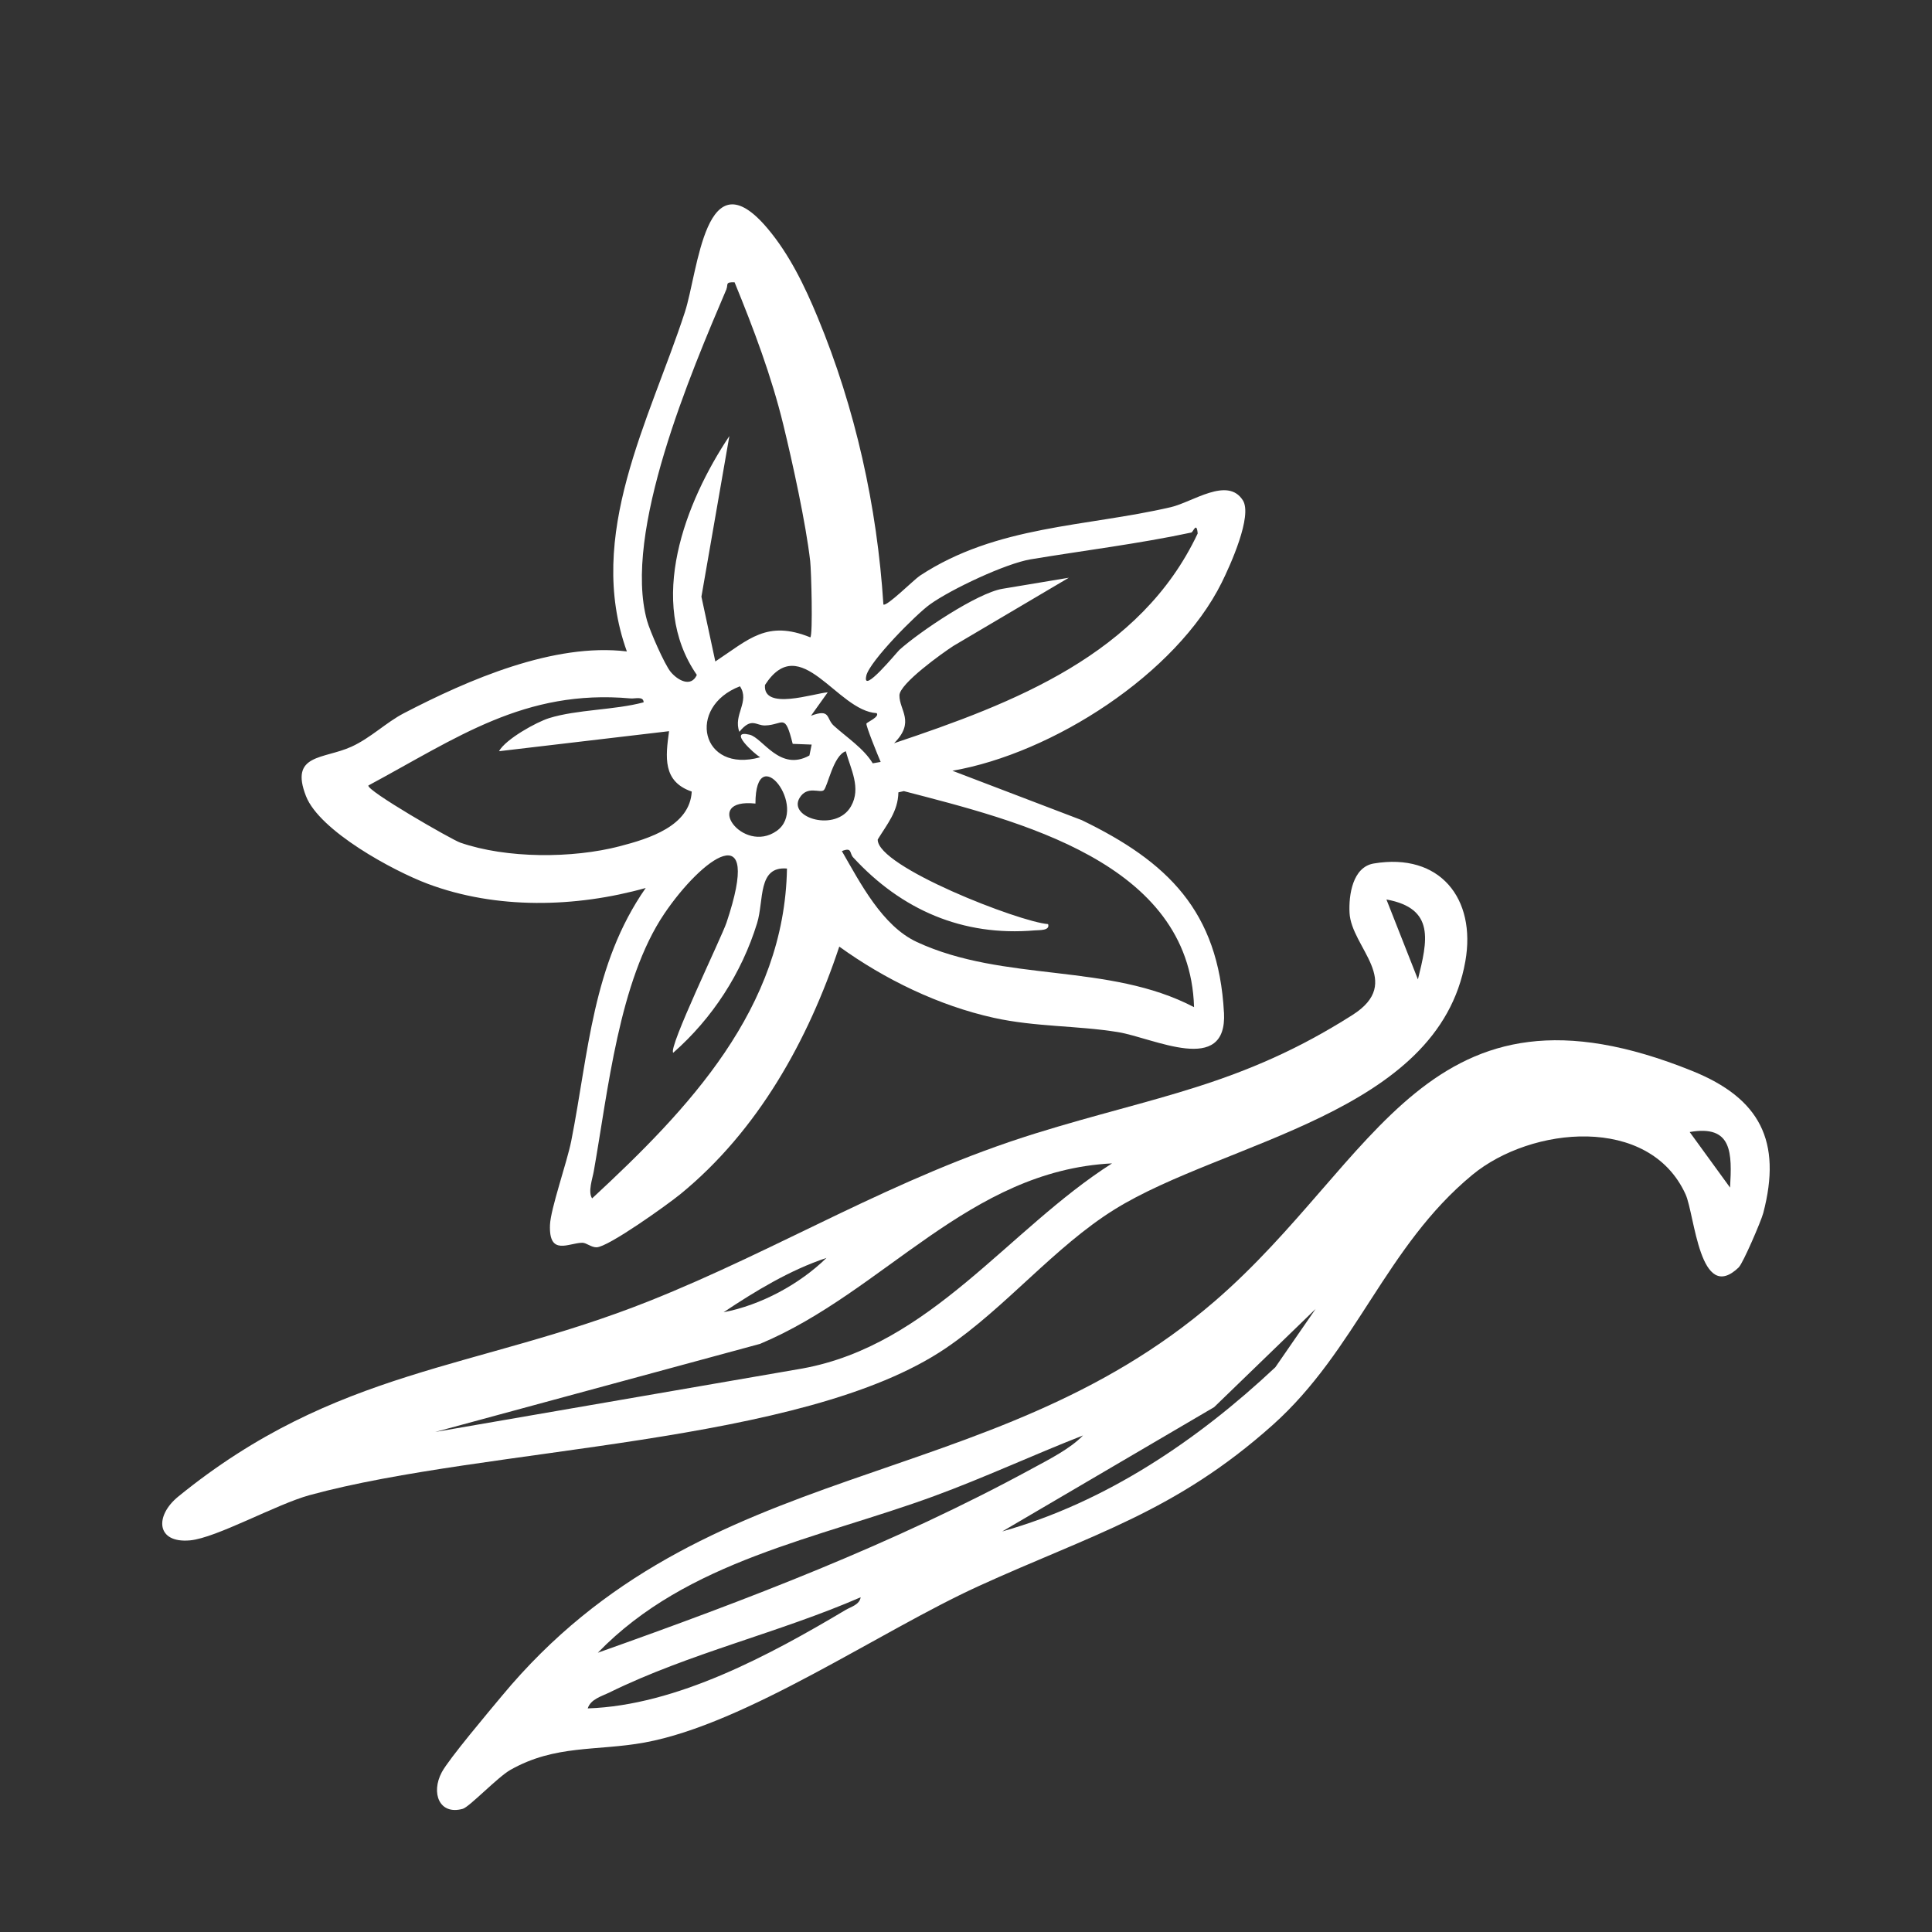
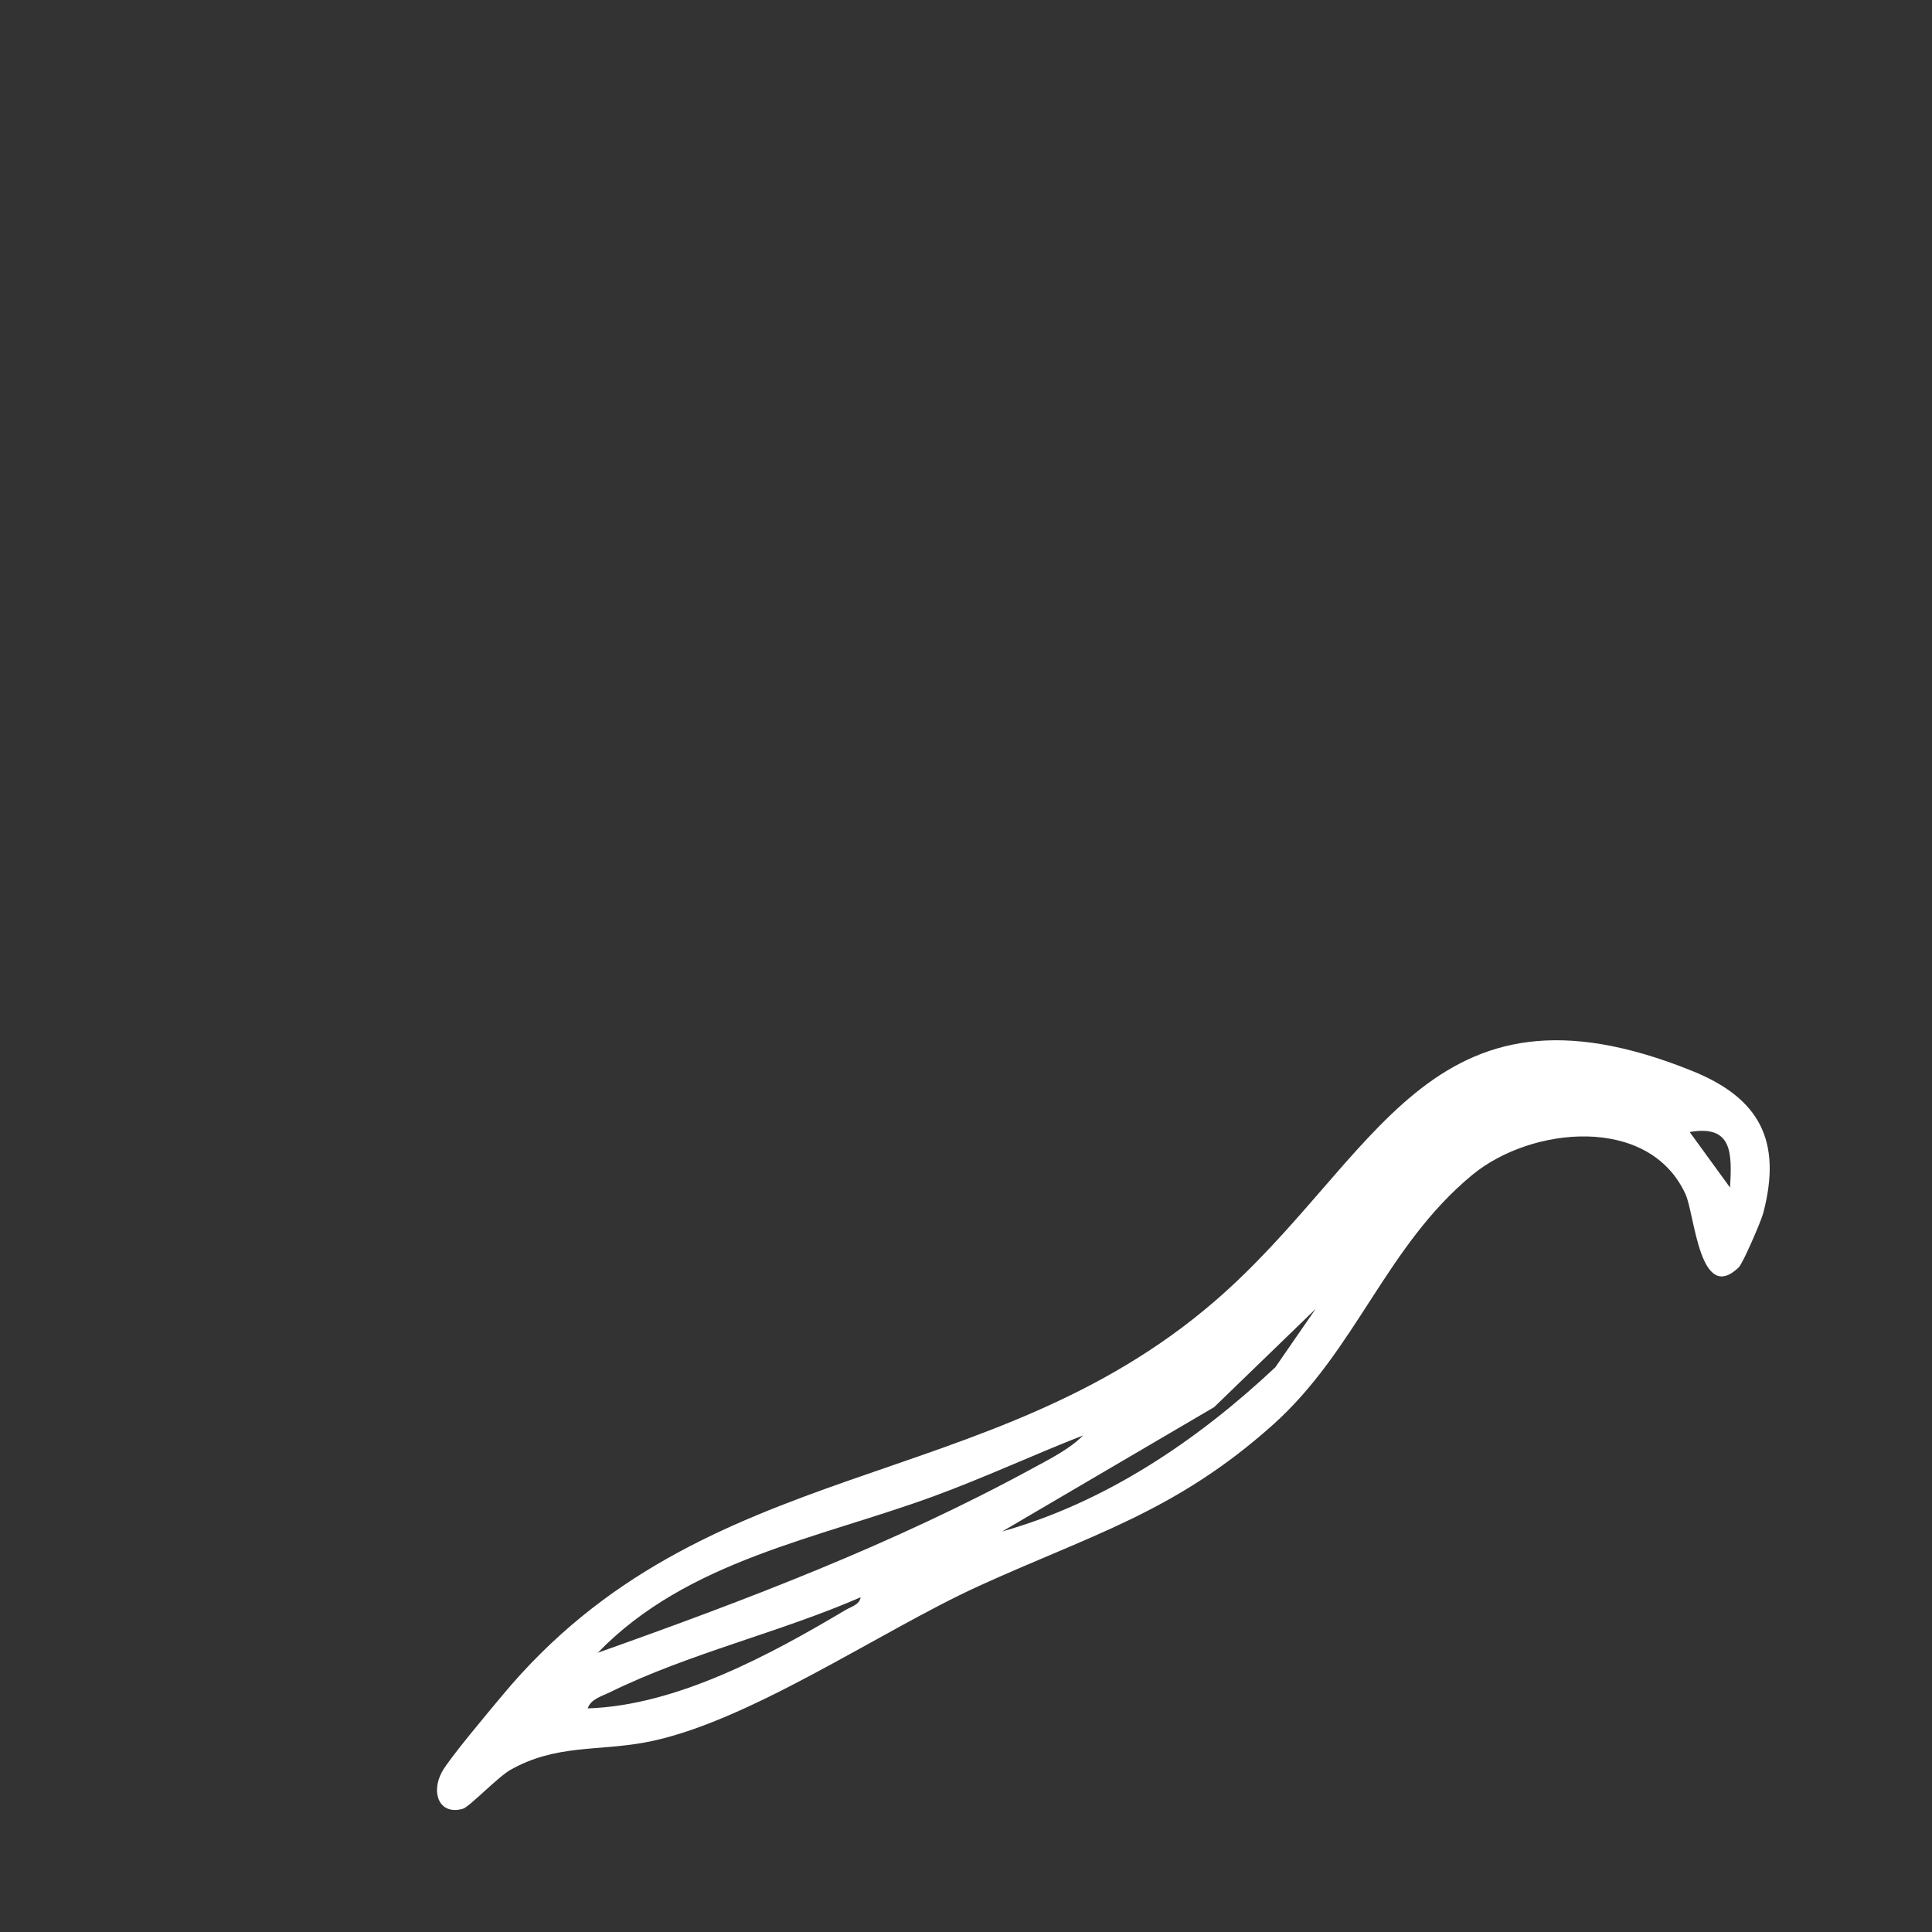
<svg xmlns="http://www.w3.org/2000/svg" viewBox="0 0 425.2 425.2" id="Layer_1">
  <rect x="0" y="0" width="425.2" height="425.2" fill="#333333" stroke="none" />
  <defs>
    <style>.cls-1{fill:#fff;}</style>
  </defs>
  <path d="M382.72,278.88c-8.66,8.39-9.73-11.58-11.76-16.04-8-17.54-33.97-14.97-46.93-4.27-19.07,15.74-25.5,38.59-43.96,55.07-21.47,19.17-39.82,24.09-64.7,35.44-21.69,9.9-51.12,30.33-73.51,34.42-10.51,1.92-19.64.41-29.56,6.04-2.76,1.57-9.01,8.15-10.45,8.55-5.18,1.45-7.05-3.51-4.62-8.05,1.56-2.93,10.46-13.47,13.23-16.8,44.63-53.8,106.85-43.73,156.84-86.83,35.98-31.01,46.74-74.3,105.16-50.7,14.85,6,19.77,15.42,15.6,31.27-.47,1.79-4.45,11.01-5.35,11.88ZM380.76,261.37c.42-7.56.56-13.88-8.89-12.23l8.89,12.23ZM220.58,337.04c22.8-6.41,43-20.07,60.1-36.13l8.86-12.83-22.33,21.61-46.63,27.35ZM238.37,315.91c-10.97,4.29-21.73,9.3-32.8,13.36-25.56,9.38-54.28,14.1-74,34.47,32.73-11.62,65.16-23.95,95.7-40.59,3.59-1.95,8.31-4.33,11.1-7.25ZM189.42,351.53c-17.89,7.79-37.75,12.33-55.26,20.94-1.71.84-4.18,1.48-4.81,3.52,19.6-.65,40.14-11.78,56.76-21.67,1.21-.72,3.05-1.13,3.31-2.8Z" class="cls-1" />
-   <path d="M302.35,190.04c14.56-2.45,22.58,7.74,20.15,21.51-5.92,33.67-53.06,39.6-77.23,54.64-13.22,8.23-23.85,21.5-37.07,30.49-31.55,21.44-100.97,21.67-140.08,32.38-7.32,2.01-20.51,9.42-26.3,9.95-7.45.67-7.82-5.38-2.59-9.64,34.77-28.3,65.51-27.87,103.52-42.98,28.95-11.51,53.88-27.23,85.19-36.96,26.37-8.19,45.19-10.45,69.73-26.06,11.41-7.26-.27-14.81-.66-22.47-.2-3.92.68-10.08,5.33-10.86ZM312.06,215.55c2.09-8.48,3.85-15.62-6.93-17.59l6.93,17.59ZM244.74,256.04c-31.61,1.6-50.13,28.26-77.46,39.72l-71.5,19.39,80.83-13.97c28.26-5.16,45.24-30.56,68.13-45.14ZM181.89,276.85c-8.01,2.65-15.66,7.3-22.64,11.95,8.16-1.55,16.71-6.14,22.64-11.95Z" class="cls-1" />
-   <path d="M269.37,222.83c-1.21-22.29-12.38-33.18-31.31-42.34l-28.45-10.86c21.97-3.81,49.26-21.24,59.27-41.42,1.87-3.77,6.82-14.68,4.65-18.1-3.36-5.29-11.04.39-15.86,1.51-18.72,4.35-38.34,3.97-55.23,15.09-1.27.84-7.34,6.89-8.02,6.33-1.38-21.59-6.17-43.19-14.47-63.21-2.84-6.85-6.19-13.81-11-19.52-13.78-16.38-15.27,9.37-18.23,18.41-7.75,23.76-21.96,49.06-12.76,74.65-16.05-1.95-34.87,6.21-49.1,13.61-3.88,2.02-7.31,5.45-11.52,7.36-6.13,2.79-13.65,1.51-10,10.87,3.01,7.69,19.19,16.44,26.74,19.28,15.12,5.7,32.62,5.26,48.03.94-11.75,16.85-12.56,36.29-16.39,55.68-.94,4.73-4.55,14.93-4.68,18.5-.26,6.91,4.13,3.92,7.12,3.9.9,0,1.95,1.02,3.13,1,2.54-.02,15.65-9.41,18.45-11.7,17.04-13.93,28.11-33.82,34.97-54.48,10,7.22,21.89,12.99,33.99,15.67,9.18,2.03,18.36,1.69,27.35,3.15,7.85,1.28,24.09,9.71,23.33-4.33ZM190.66,148.69c.79-3.23,10.96-13.5,14.03-15.69,4.69-3.36,16.65-8.98,22.13-9.9,11.61-1.93,23.95-3.45,35.37-5.9.41-.08,1.16-2.53,1.4.21-12.56,26.67-40.51,37.35-66.82,46.16,4.72-4.72,1.15-7.22,1.18-10.54.03-2.57,9.44-9.3,11.9-10.89l25.38-14.99-14.59,2.43c-5.58.93-18.22,9.43-22.67,13.42-.56.5-8.39,10.13-7.3,5.69ZM170.92,182.88c-7.44,5.23-16.6-7.28-4.66-6.03.01-14.37,11.84.98,4.66,6.03ZM165,161.7c-4.98-1.2,1.01,4.21,2.29,4.96-13.02,3.64-16.28-11.08-4.44-15.62,2.24,3.38-1.55,6.27-.13,10.02,2.69-3.3,3.66-1.34,5.66-1.4,4.06-.11,4.33-2.98,6.08,4.05l4.17.16-.49,2.4c-6.52,3.63-10.26-3.87-13.15-4.57ZM178.49,157.52l3.68-5.15c-3,.2-14.3,4.11-13.81-1.62,7.82-12.1,15.81,5.71,24.57,6.2.75.78-2.13,2.02-2.24,2.28-.19.42,2.58,7.2,3.13,8.46l-1.75.3c-1.95-3.25-5.69-5.68-8.55-8.26-1.76-1.59-.65-3.84-5.02-2.21ZM159.88,63.6c.41-.97-.35-1.56,1.79-1.47,4.18,10.21,8.11,20.61,10.73,31.37,2.03,8.34,4.95,21.64,5.91,29.99.24,2.1.62,16.18.03,16.78-9.57-3.87-13.52.43-20.91,5.31l-3.06-14.26,6.15-35.35c-9.74,14.6-18.25,36.55-7.16,52.57-1.27,2.81-4.19,1.21-5.75-.66-1.36-1.64-4.58-9.02-5.2-11.26-5.42-19.41,9.7-54.73,17.49-73.02ZM136.37,186.25c-10.39,2.7-24.86,2.73-35.07-.8-1.89-.65-20.78-11.53-20.22-12.58,19.46-10.45,34.35-21.24,57.69-19.16,1.06.09,2.86-.54,2.88.86-6.41,1.72-14.61,1.56-20.78,3.47-2.78.86-9.58,4.62-11.05,7.29l37.43-4.41c-.79,5.69-1.44,11.08,4.99,13.29-.41,7.59-9.42,10.37-15.88,12.04ZM130.32,263.75c-.97-1.4.06-4.3.36-5.97,3.13-17.61,5.54-41.93,15.53-56.7,8.25-12.21,21.79-22.21,13.68,1.98-1.08,3.23-12.94,27.68-11.72,28.63,8.62-7.57,15.06-17.51,18.45-28.5,1.56-5.07.08-12.59,6.58-12.04-.53,30.79-21.68,52.95-42.88,72.59ZM175.96,175.63c1.67-2.81,4.47-1.03,5.32-1.71.86-.69,2.09-7.69,4.87-8.58,1.05,3.92,3.44,8.07,1.14,12.11-3.26,5.77-13.9,2.55-11.33-1.82ZM201.77,207.31c-7.58-3.52-12.42-12.94-16.49-20,2.32-.92,1.63.46,2.49,1.39,10.61,11.53,24.08,17.43,39.98,16.06.98-.09,3.39.1,2.92-1.38-6.31-.47-37.66-12.64-37.5-18.62,2.05-3.36,4.48-6.18,4.55-10.38l1.2-.27c25.07,6.53,62.96,15.62,63.87,47.55-18.76-9.84-41.72-5.4-61.03-14.35Z" class="cls-1" />
</svg>